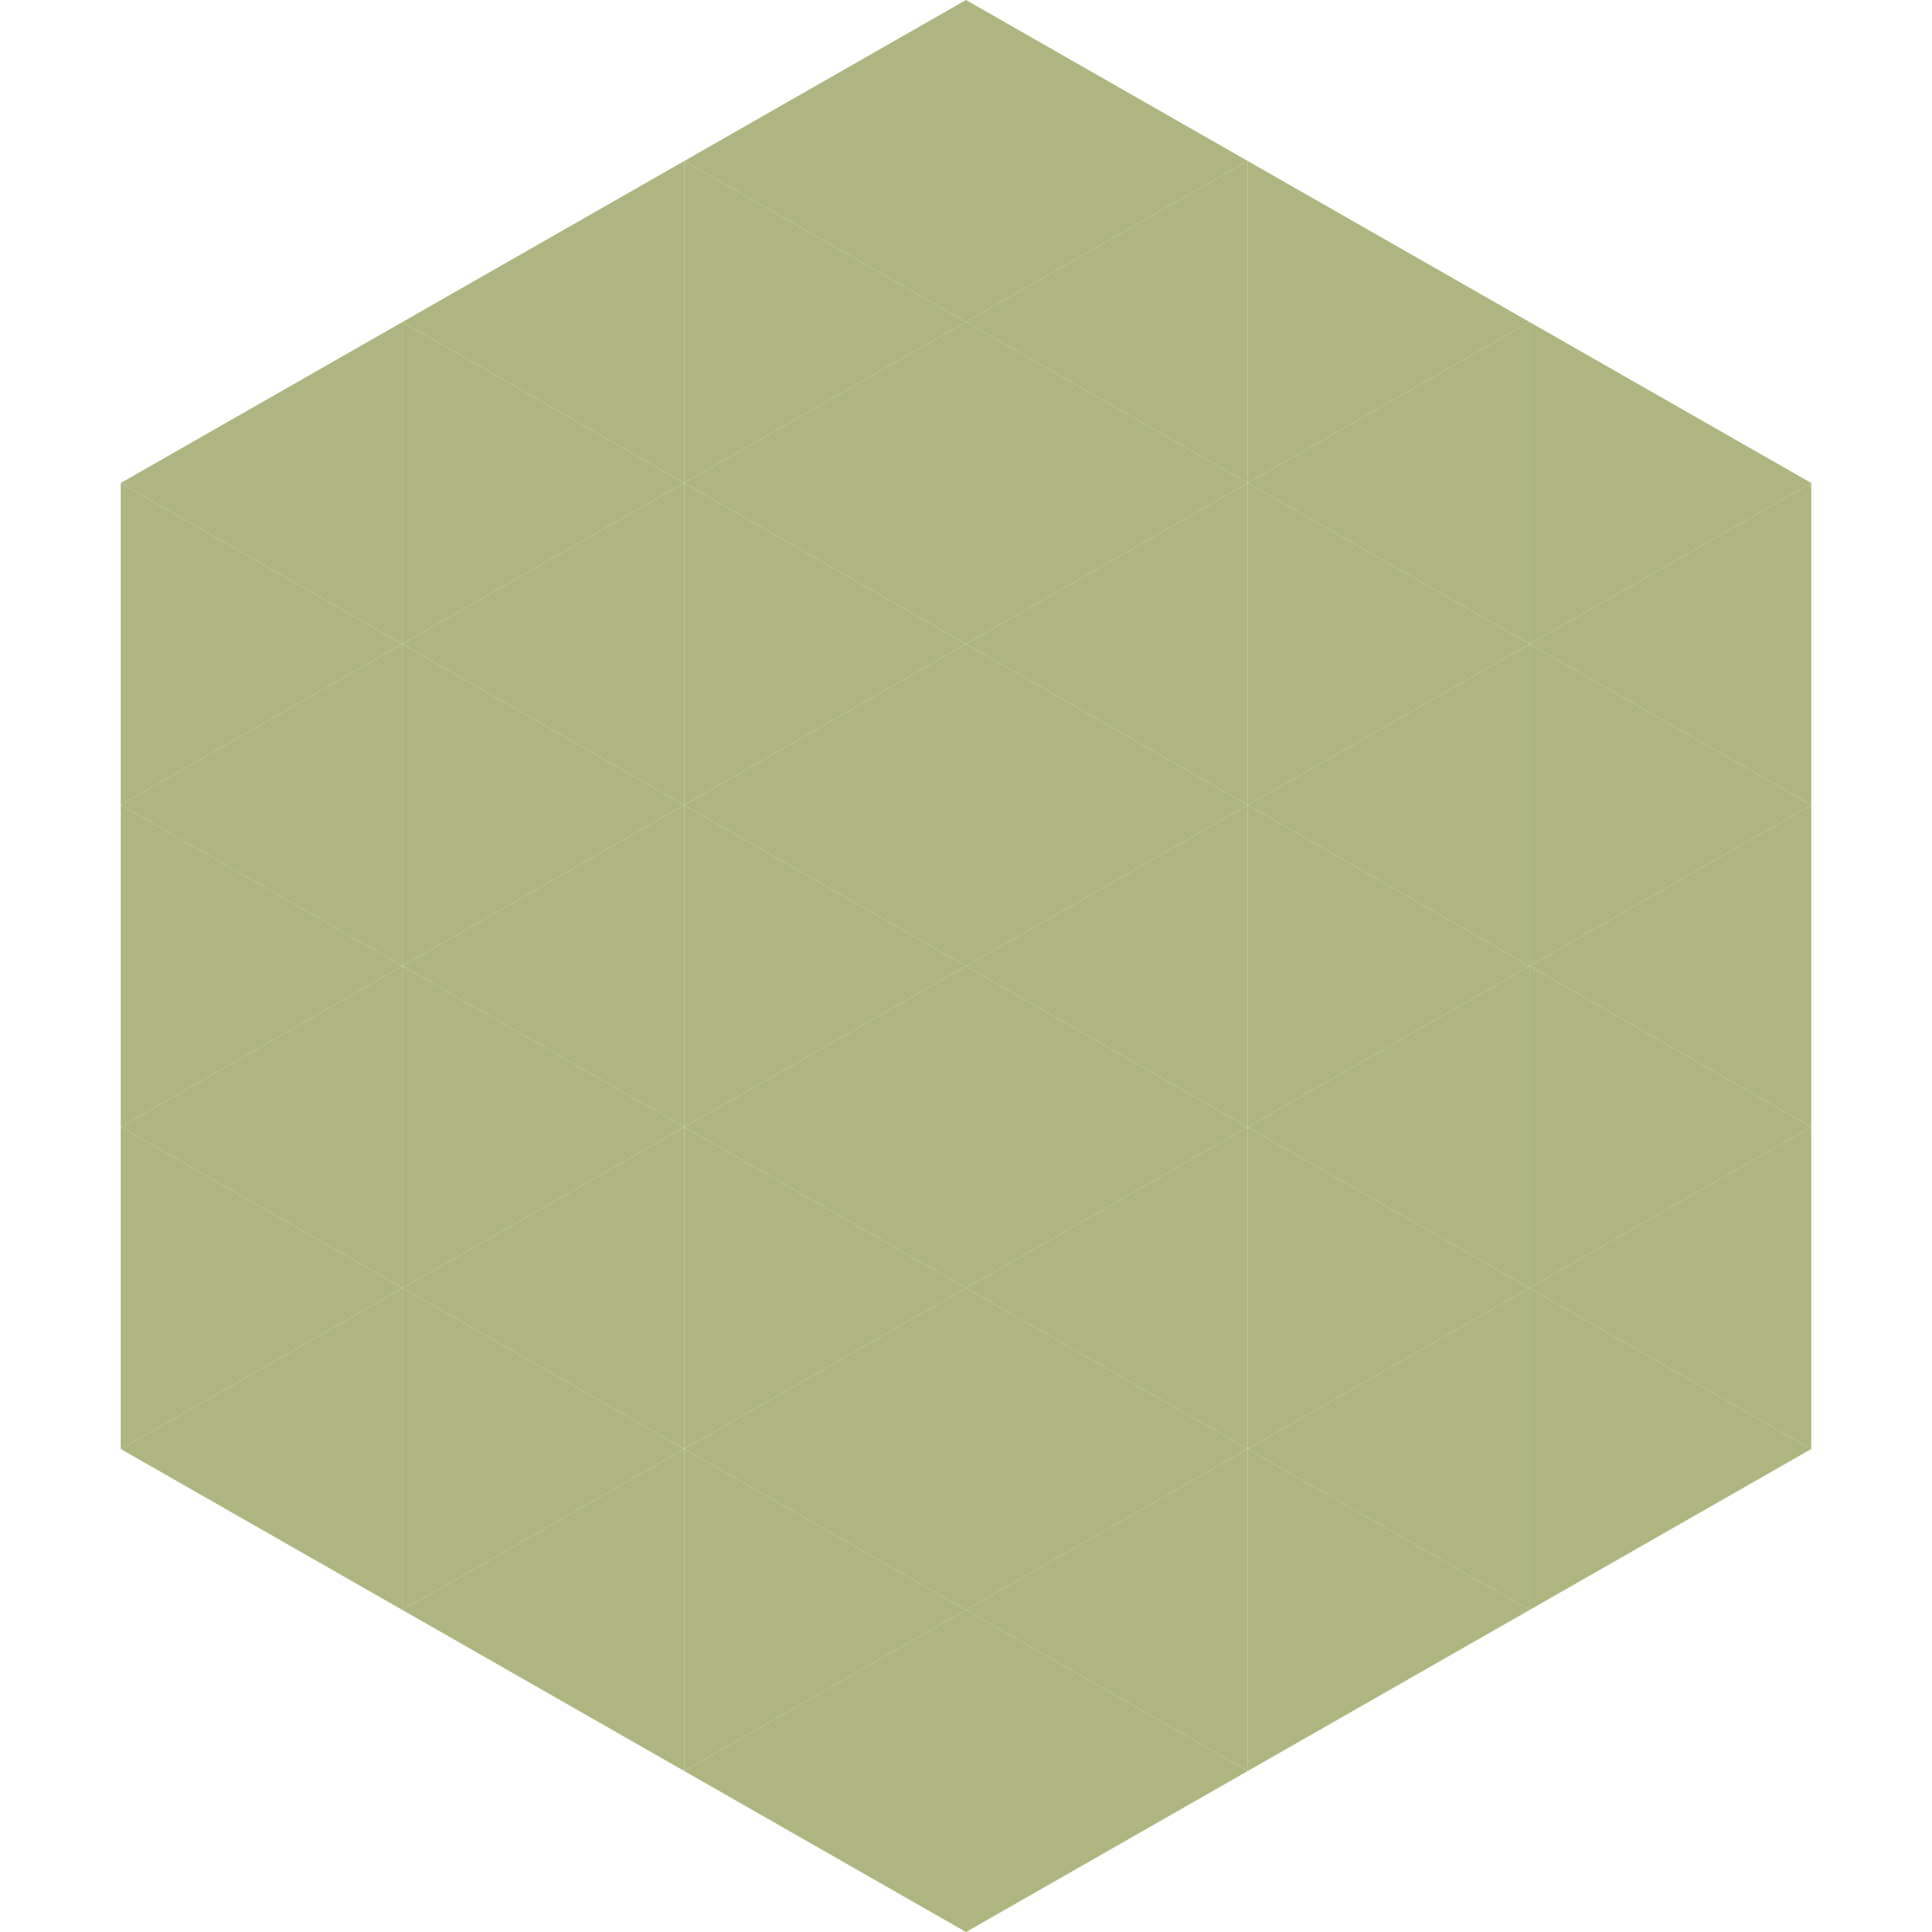
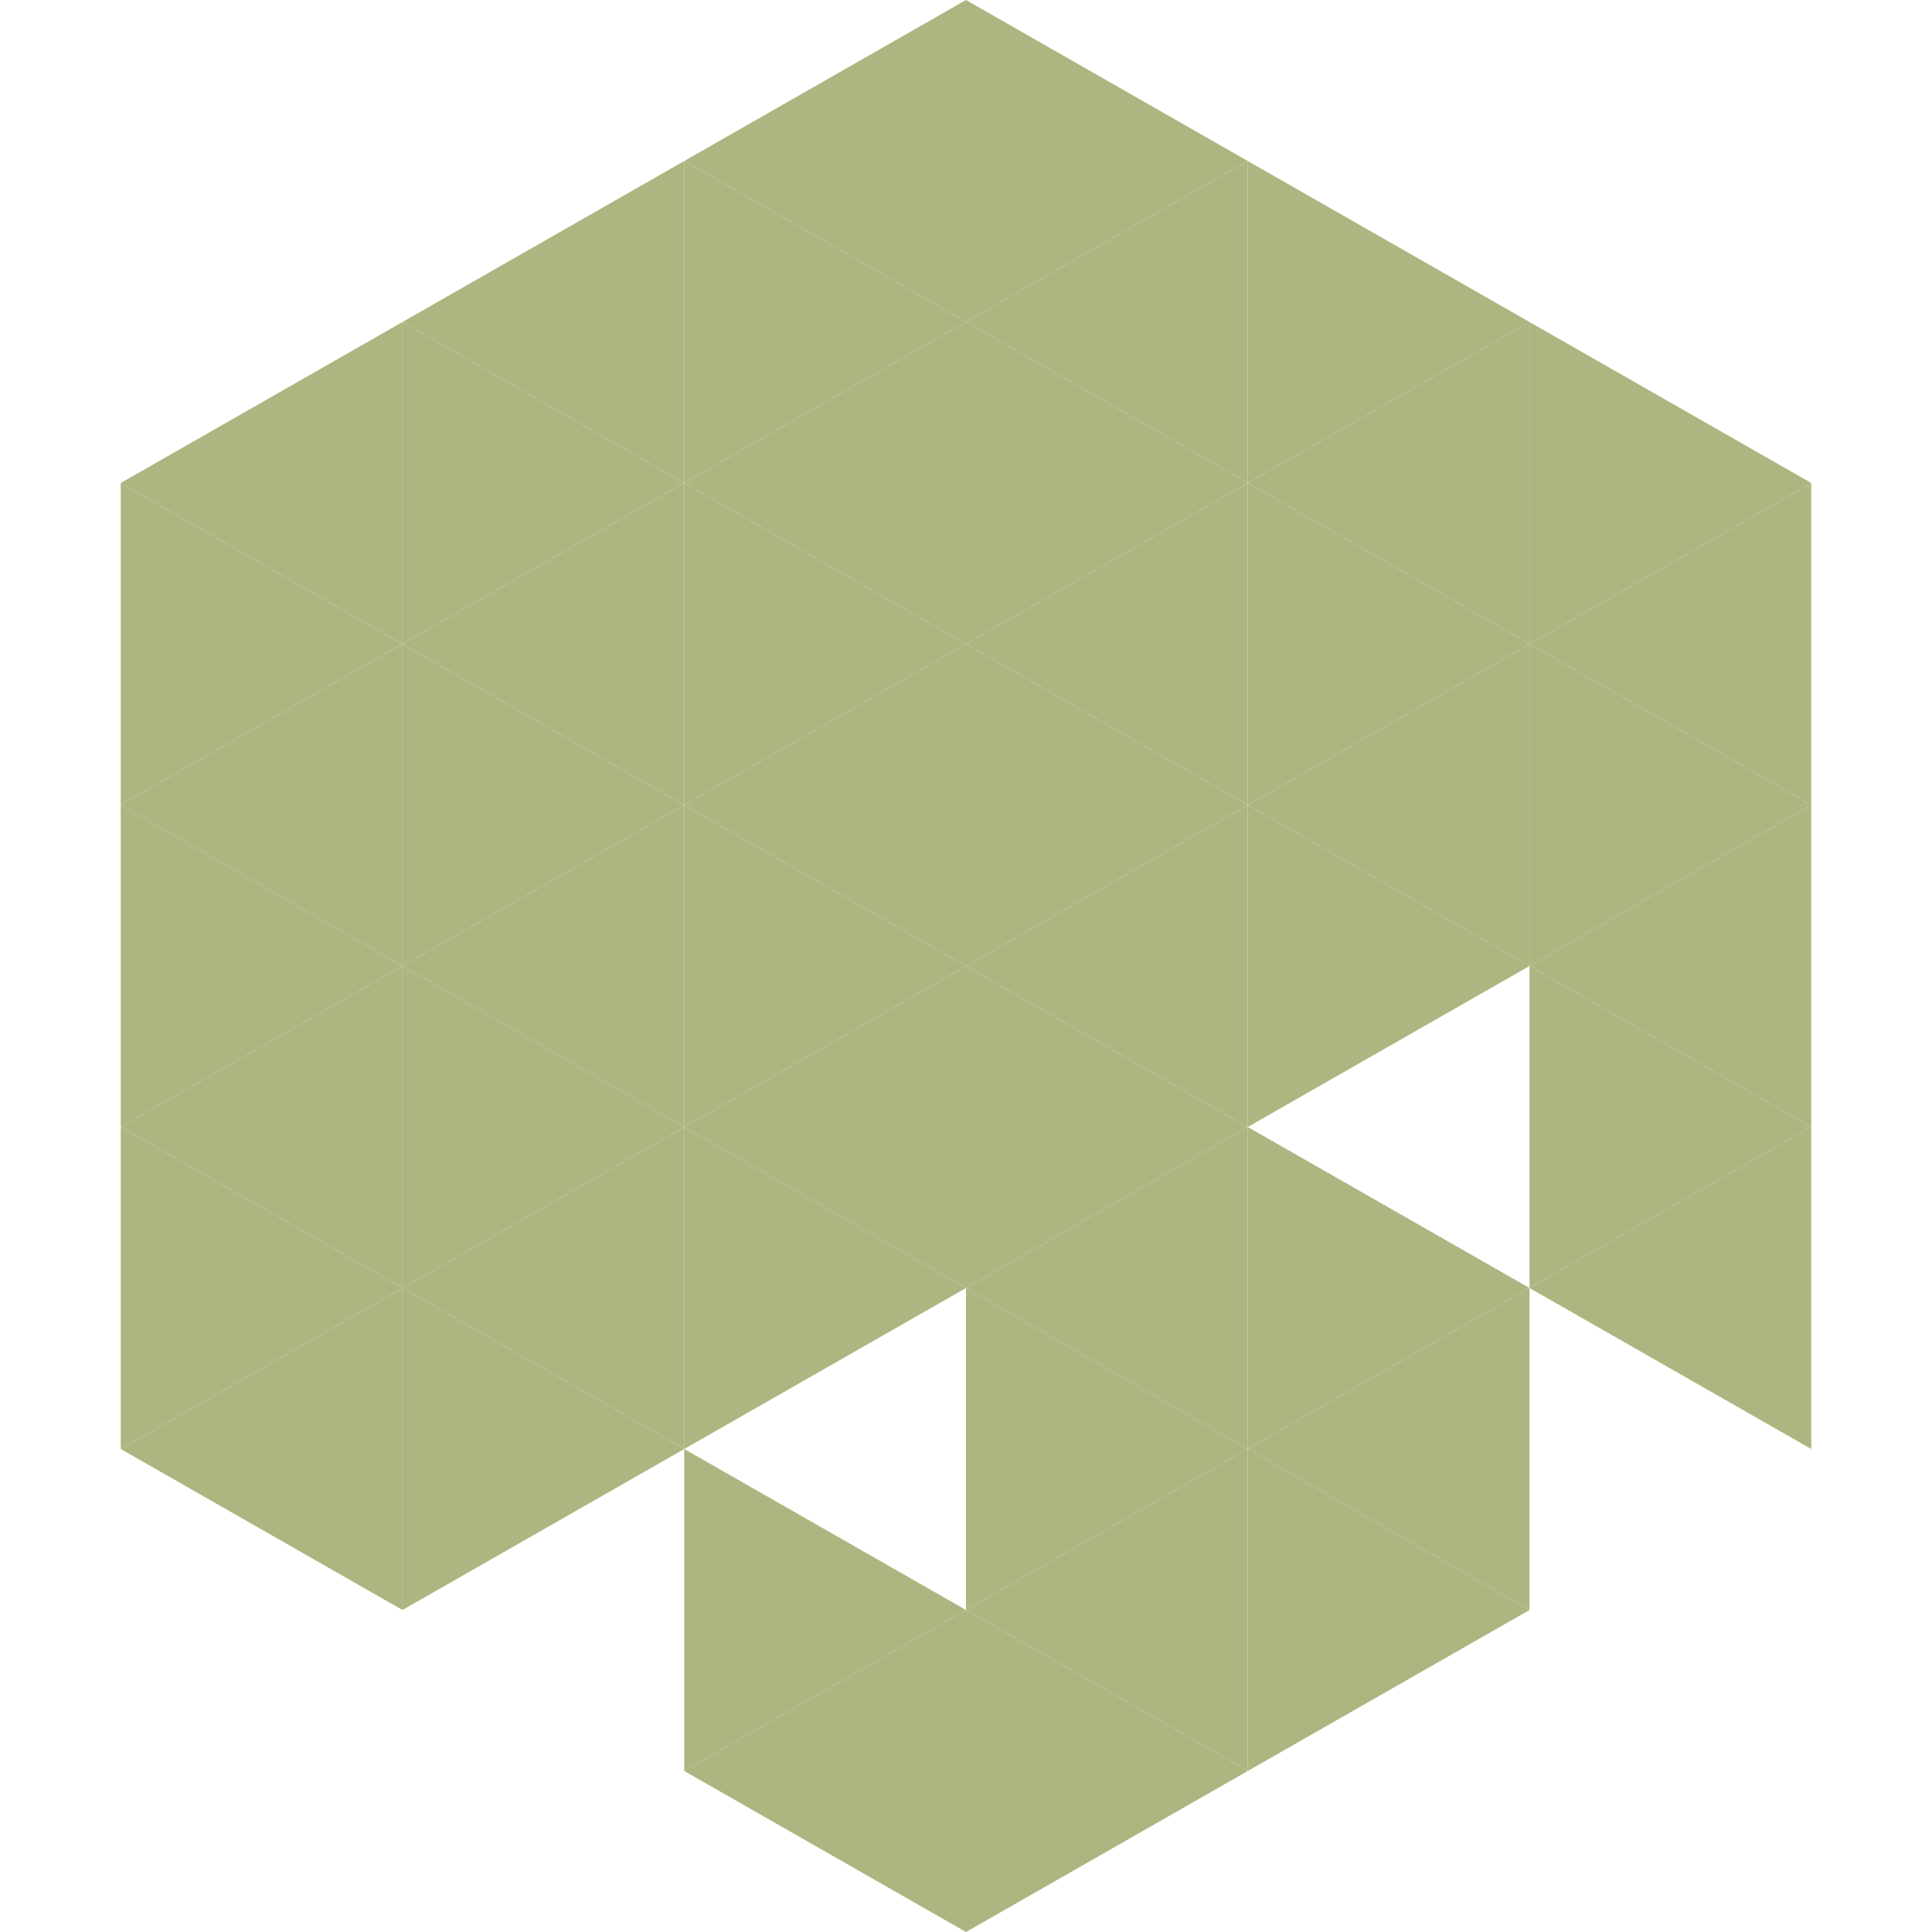
<svg xmlns="http://www.w3.org/2000/svg" width="240" height="240">
  <polygon points="50,40 15,60 50,80" style="fill:rgb(174,181,128)" />
  <polygon points="190,40 225,60 190,80" style="fill:rgb(174,181,128)" />
  <polygon points="15,60 50,80 15,100" style="fill:rgb(174,181,128)" />
  <polygon points="225,60 190,80 225,100" style="fill:rgb(174,181,128)" />
  <polygon points="50,80 15,100 50,120" style="fill:rgb(174,181,128)" />
  <polygon points="190,80 225,100 190,120" style="fill:rgb(174,181,128)" />
  <polygon points="15,100 50,120 15,140" style="fill:rgb(174,181,128)" />
  <polygon points="225,100 190,120 225,140" style="fill:rgb(174,181,128)" />
  <polygon points="50,120 15,140 50,160" style="fill:rgb(174,181,128)" />
  <polygon points="190,120 225,140 190,160" style="fill:rgb(174,181,128)" />
  <polygon points="15,140 50,160 15,180" style="fill:rgb(174,181,128)" />
  <polygon points="225,140 190,160 225,180" style="fill:rgb(174,181,128)" />
  <polygon points="50,160 15,180 50,200" style="fill:rgb(174,181,128)" />
-   <polygon points="190,160 225,180 190,200" style="fill:rgb(174,181,128)" />
  <polygon points="15,180 50,200 15,220" style="fill:rgb(255,255,255); fill-opacity:0" />
  <polygon points="225,180 190,200 225,220" style="fill:rgb(255,255,255); fill-opacity:0" />
  <polygon points="50,0 85,20 50,40" style="fill:rgb(255,255,255); fill-opacity:0" />
  <polygon points="190,0 155,20 190,40" style="fill:rgb(255,255,255); fill-opacity:0" />
  <polygon points="85,20 50,40 85,60" style="fill:rgb(174,181,128)" />
  <polygon points="155,20 190,40 155,60" style="fill:rgb(174,181,128)" />
  <polygon points="50,40 85,60 50,80" style="fill:rgb(174,181,128)" />
  <polygon points="190,40 155,60 190,80" style="fill:rgb(174,181,128)" />
  <polygon points="85,60 50,80 85,100" style="fill:rgb(174,181,128)" />
  <polygon points="155,60 190,80 155,100" style="fill:rgb(174,181,128)" />
  <polygon points="50,80 85,100 50,120" style="fill:rgb(174,181,128)" />
  <polygon points="190,80 155,100 190,120" style="fill:rgb(174,181,128)" />
  <polygon points="85,100 50,120 85,140" style="fill:rgb(174,181,128)" />
  <polygon points="155,100 190,120 155,140" style="fill:rgb(174,181,128)" />
  <polygon points="50,120 85,140 50,160" style="fill:rgb(174,181,128)" />
-   <polygon points="190,120 155,140 190,160" style="fill:rgb(174,181,128)" />
  <polygon points="85,140 50,160 85,180" style="fill:rgb(174,181,128)" />
  <polygon points="155,140 190,160 155,180" style="fill:rgb(174,181,128)" />
  <polygon points="50,160 85,180 50,200" style="fill:rgb(174,181,128)" />
  <polygon points="190,160 155,180 190,200" style="fill:rgb(174,181,128)" />
-   <polygon points="85,180 50,200 85,220" style="fill:rgb(174,181,128)" />
  <polygon points="155,180 190,200 155,220" style="fill:rgb(174,181,128)" />
  <polygon points="120,0 85,20 120,40" style="fill:rgb(174,181,128)" />
  <polygon points="120,0 155,20 120,40" style="fill:rgb(174,181,128)" />
  <polygon points="85,20 120,40 85,60" style="fill:rgb(174,181,128)" />
  <polygon points="155,20 120,40 155,60" style="fill:rgb(174,181,128)" />
  <polygon points="120,40 85,60 120,80" style="fill:rgb(174,181,128)" />
  <polygon points="120,40 155,60 120,80" style="fill:rgb(174,181,128)" />
  <polygon points="85,60 120,80 85,100" style="fill:rgb(174,181,128)" />
  <polygon points="155,60 120,80 155,100" style="fill:rgb(174,181,128)" />
  <polygon points="120,80 85,100 120,120" style="fill:rgb(174,181,128)" />
  <polygon points="120,80 155,100 120,120" style="fill:rgb(174,181,128)" />
  <polygon points="85,100 120,120 85,140" style="fill:rgb(174,181,128)" />
  <polygon points="155,100 120,120 155,140" style="fill:rgb(174,181,128)" />
  <polygon points="120,120 85,140 120,160" style="fill:rgb(174,181,128)" />
  <polygon points="120,120 155,140 120,160" style="fill:rgb(174,181,128)" />
  <polygon points="85,140 120,160 85,180" style="fill:rgb(174,181,128)" />
  <polygon points="155,140 120,160 155,180" style="fill:rgb(174,181,128)" />
-   <polygon points="120,160 85,180 120,200" style="fill:rgb(174,181,128)" />
  <polygon points="120,160 155,180 120,200" style="fill:rgb(174,181,128)" />
  <polygon points="85,180 120,200 85,220" style="fill:rgb(174,181,128)" />
  <polygon points="155,180 120,200 155,220" style="fill:rgb(174,181,128)" />
  <polygon points="120,200 85,220 120,240" style="fill:rgb(174,181,128)" />
  <polygon points="120,200 155,220 120,240" style="fill:rgb(174,181,128)" />
  <polygon points="85,220 120,240 85,260" style="fill:rgb(255,255,255); fill-opacity:0" />
  <polygon points="155,220 120,240 155,260" style="fill:rgb(255,255,255); fill-opacity:0" />
</svg>